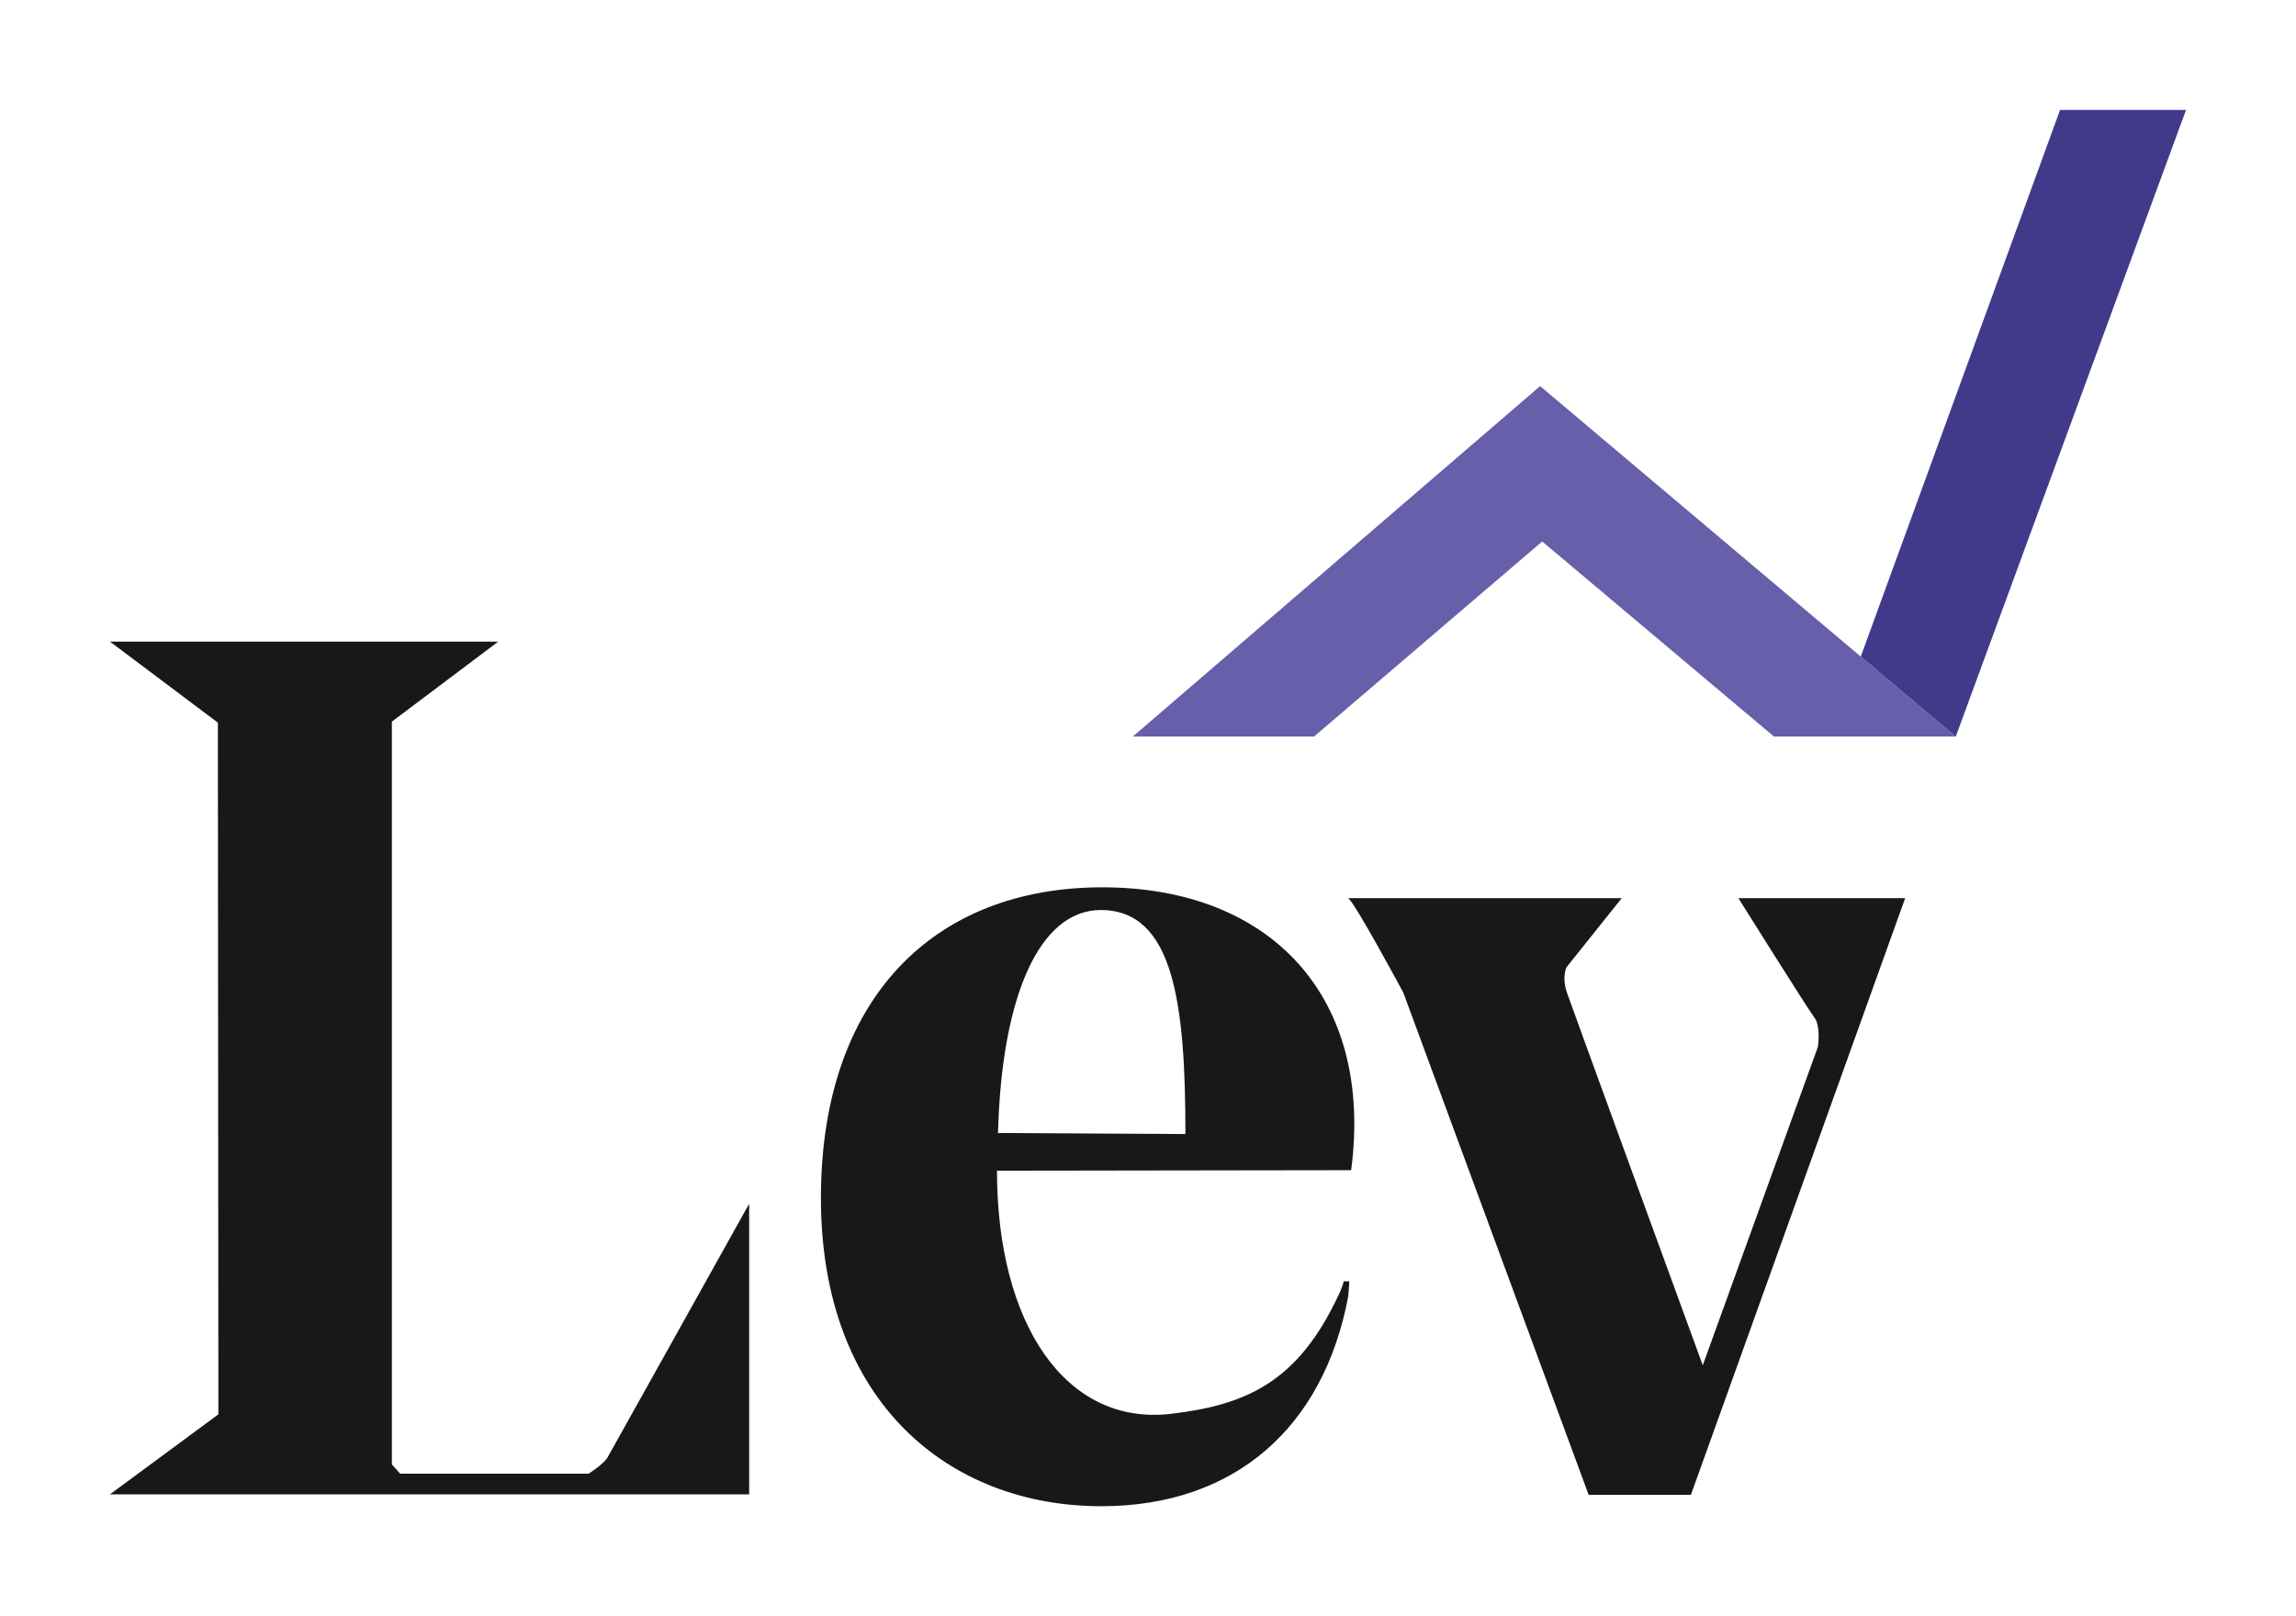
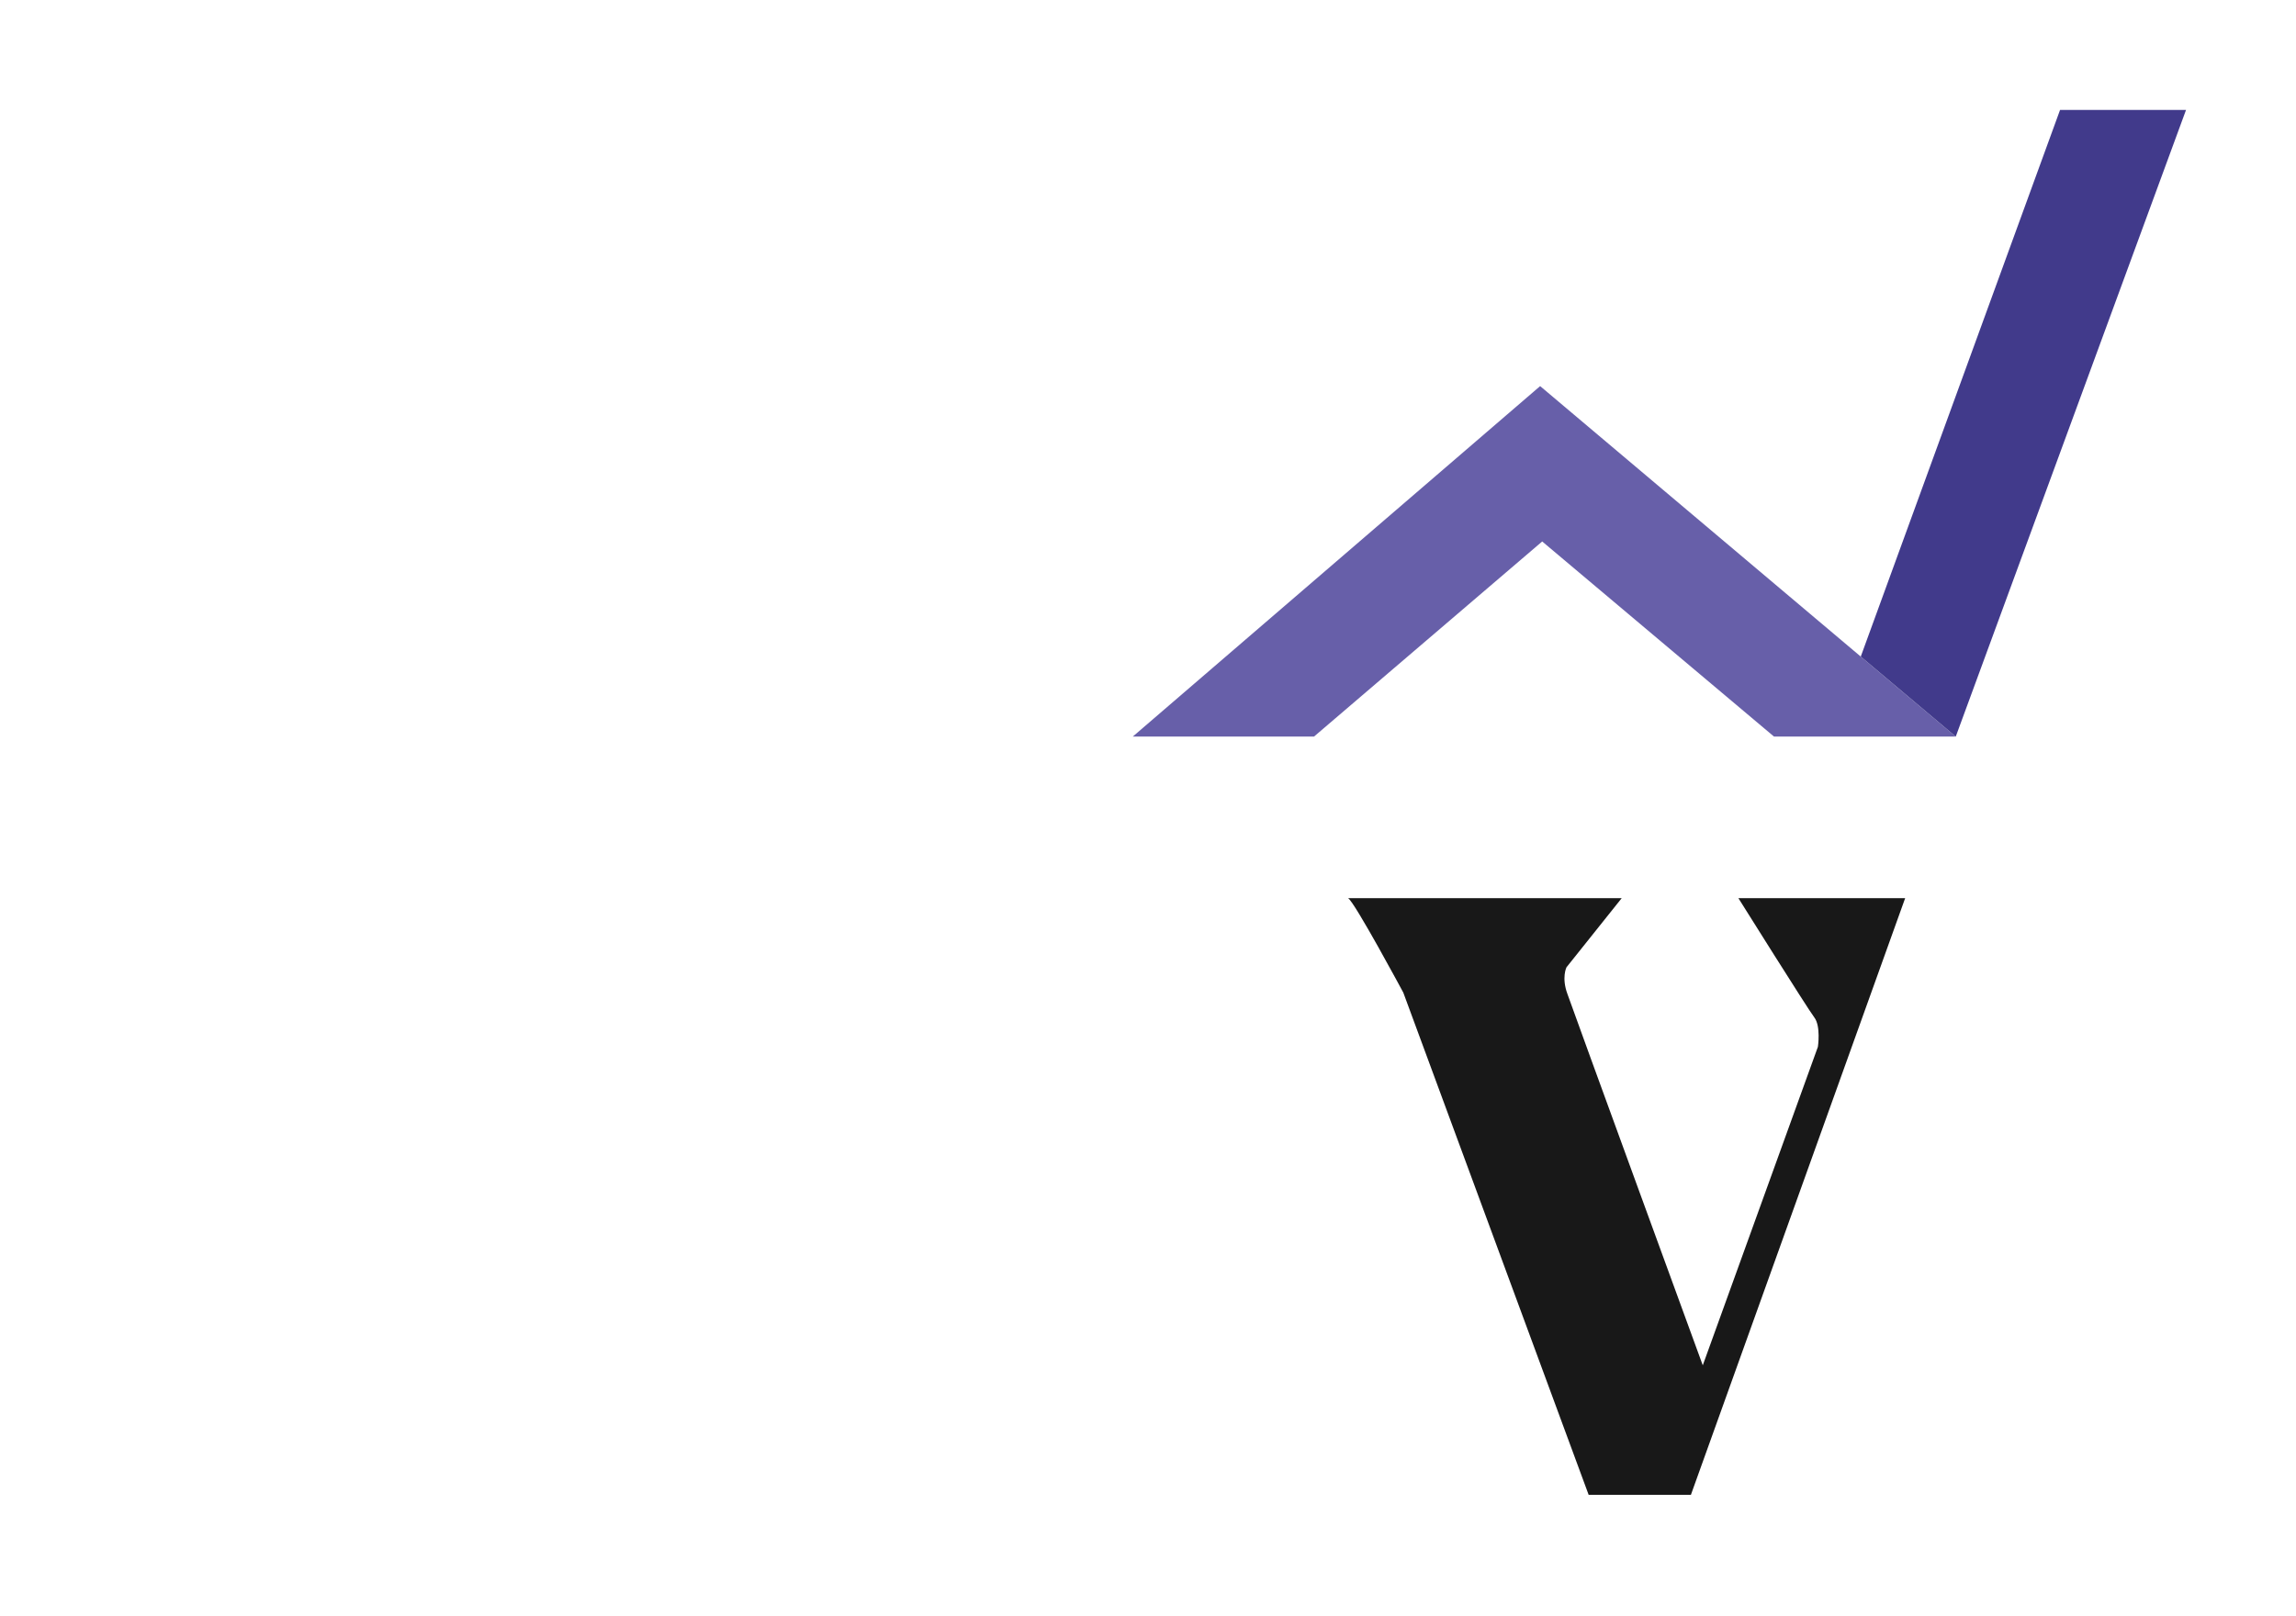
<svg xmlns="http://www.w3.org/2000/svg" version="1.1" id="Layer_1" x="0px" y="0px" viewBox="0 0 444.7 313" style="enable-background:new 0 0 444.7 313;" xml:space="preserve">
  <style type="text/css">
	.st0{fill:#181818;}
	.st1{fill:#675FA9;}
	.st2{fill:#413A8B;}
</style>
  <g>
-     <path class="st0" d="M21.3,124.3h75.2l-20.6,15.5v143.9l1.6,1.8h36.5c0,0,3-1.9,3.7-3.2c0.7-1.2,27.4-49.1,27.4-49.1v56.3H21.3   L42.3,274L42.2,140L21.3,124.3z" />
    <path class="st0" d="M261.1,174h53l-10.7,13.4c0,0-1,2,0.2,5.2c1.1,3.2,26.2,71.9,26.2,71.9l22.3-61.7c0,0,0.6-4-0.7-5.7   c-1.3-1.7-14.7-23.1-14.7-23.1H369l-41.5,115.6h-19.8l-35.9-97.3C271.8,192.3,262.3,174.6,261.1,174z" />
-     <path class="st0" d="M213.5,171.9c-32.7,0-54.5,21.6-54.5,60.2c0,39.6,24.9,59.7,54.3,59.7c25.8,0,43-15.2,47.8-40.5   c0,0,0.3-2.7,0.2-3.1c-0.4,0.1-1,0-1,0s-0.6,1.9-1,2.6c-7.9,17-18,21.4-32.5,23.1c-20.3,2.4-33.7-17.3-33.7-47.1l68.6-0.1   C266.1,193.3,246.3,171.9,213.5,171.9z M193.3,219.5c0.7-26.7,8.1-43.2,19.9-43.2c14.2,0,16.4,18.3,16.4,43.4L193.3,219.5z" />
    <polygon class="st1" points="298.3,74.8 219.4,142.7 254.5,142.7 298.7,104.9 343.6,142.7 378.8,142.7 360.4,127.2  " />
    <polygon class="st2" points="399,21.3 360.4,127.2 378.8,142.7 423.4,21.3  " />
  </g>
</svg>